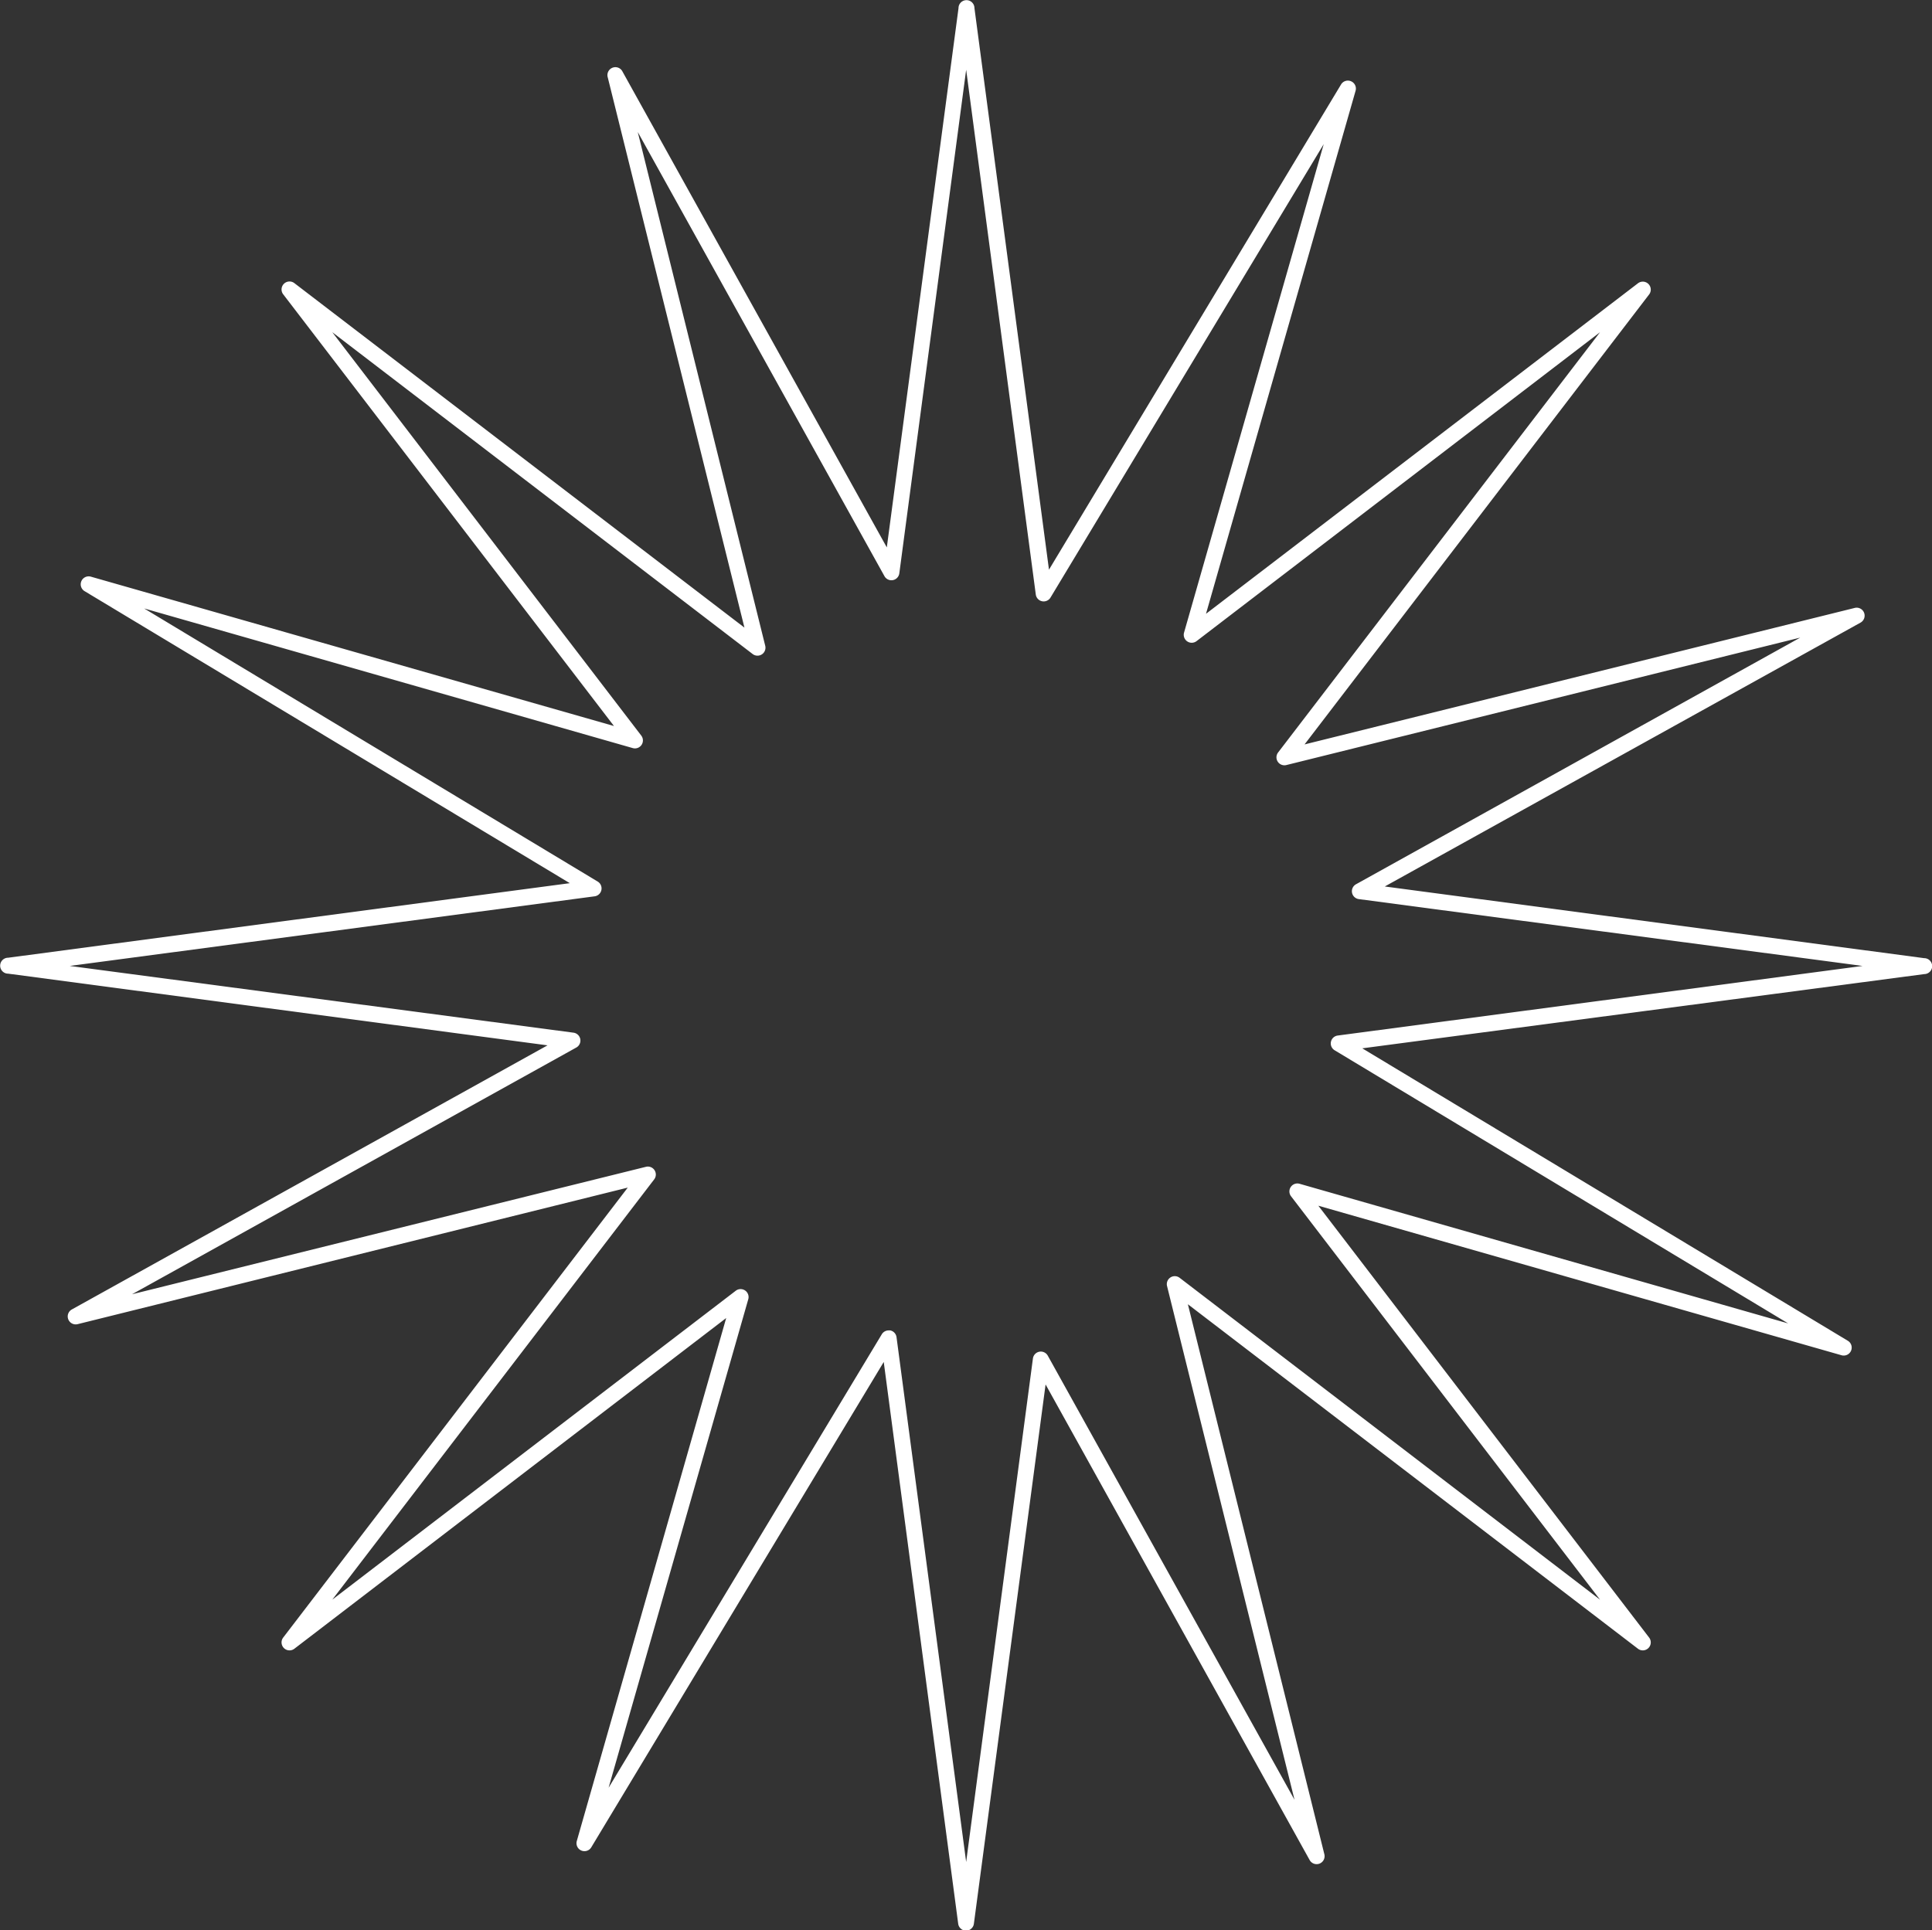
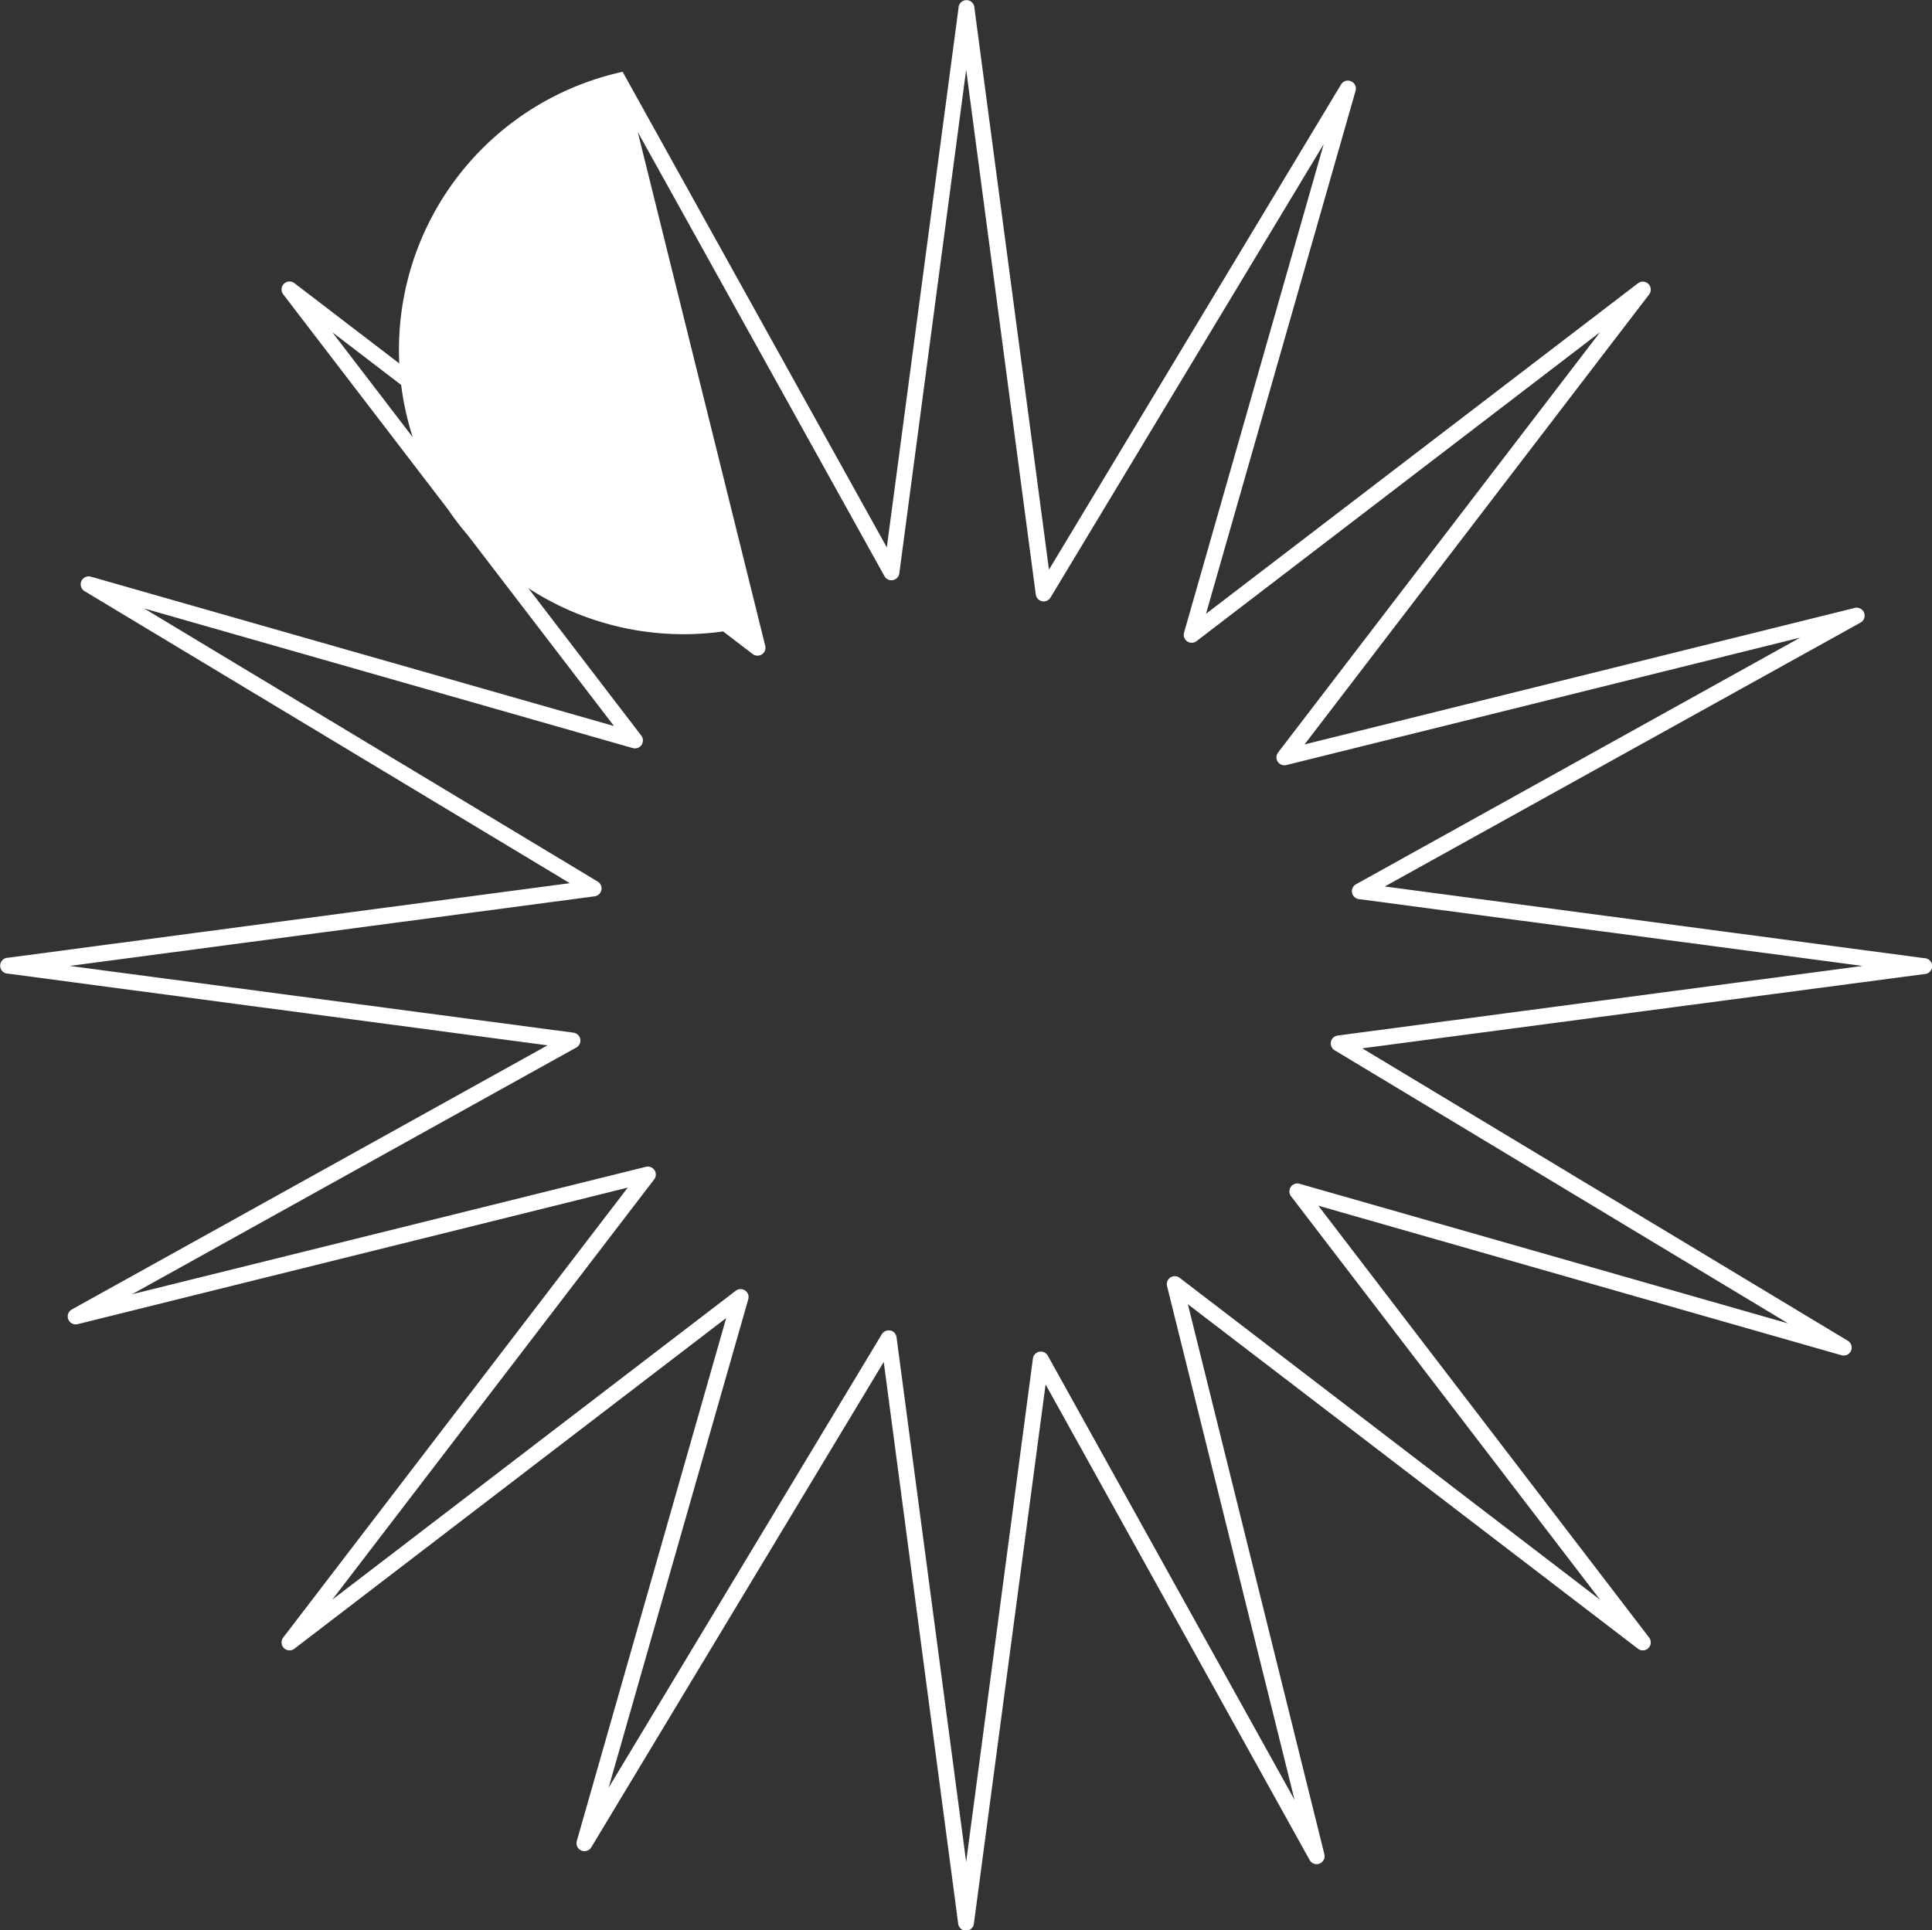
<svg xmlns="http://www.w3.org/2000/svg" data-name="Layer 1" fill="#ffffff" height="484.7" preserveAspectRatio="xMidYMid meet" version="1" viewBox="-0.3 -0.3 485.0 484.7" width="485" zoomAndPan="magnify">
  <rect x="-0.3" y="-0.3" width="485.0" height="484.7" fill="#333333" stroke="none" />
  <g id="change1_1">
-     <path d="M242.24,484.48a2,2,0,0,1-2-1.74L221.55,341.68,148.12,463.57a2,2,0,0,1-3.63-1.58L182,330.65,73.58,413.7a2,2,0,0,1-2.8-2.8l86.51-113L19.18,332.19a2,2,0,0,1-1.45-3.69l119.42-66.32-135.41-18a2,2,0,0,1,0-4l141-18.72L20.91,148.12a2,2,0,0,1,1.58-3.63L153.83,182,70.78,73.58a2,2,0,0,1,2.8-2.8l113,86.51L152.28,19.18A2,2,0,0,1,156,17.73l66.32,119.42,18-135.41a2,2,0,0,1,4,0l18.71,141L336.35,20.91a2,2,0,0,1,2.52-.8A2,2,0,0,1,340,22.49L302.45,153.82l108.45-83a2,2,0,0,1,2.8,2.8l-86.51,113,138.1-34.27a2,2,0,0,1,1.46,3.69L347.33,222.29l135.41,18a2,2,0,0,1,0,4L341.68,262.93l121.89,73.43A2,2,0,0,1,462,340L330.65,302.45,413.7,410.9a2,2,0,0,1-2.8,2.8l-113-86.51,34.26,138.1a2,2,0,0,1-1.21,2.35,2,2,0,0,1-2.48-.89L262.18,347.33l-18,135.41A2,2,0,0,1,242.24,484.48ZM222.78,333.76a3,3,0,0,1,.41,0,2,2,0,0,1,1.57,1.7l17.48,131.77L259,340.81a2,2,0,0,1,3.73-.71l61.94,111.52-32-129a2,2,0,0,1,.84-2.15,2,2,0,0,1,2.32.08l105.53,80.82L323.8,300.08a2,2,0,0,1,2.14-3.14L448.59,332,334.73,263.41a2,2,0,0,1,.77-3.69l131.77-17.48L340.81,225.46a2,2,0,0,1-1.7-1.6,2,2,0,0,1,1-2.13L451.62,159.8l-129,32a2,2,0,0,1-2.07-3.16L401.36,83.12,300.08,160.68a2,2,0,0,1-3.14-2.14L332,35.89,263.41,149.75a2,2,0,0,1-2.12.92,2,2,0,0,1-1.57-1.69L242.24,17.21,225.46,143.67a2,2,0,0,1-3.73.7L159.8,32.85l32,129a2,2,0,0,1-3.16,2.07L83.12,83.12,160.68,184.4a2,2,0,0,1-2.14,3.14L35.89,152.48l113.86,68.58a2,2,0,0,1,.92,2.12,2,2,0,0,1-1.69,1.58L17.21,242.24,143.67,259a2,2,0,0,1,1.7,1.61,2,2,0,0,1-1,2.12L32.85,324.68l129-32a2,2,0,0,1,2.07,3.16L83.12,401.36,184.4,323.8a2,2,0,0,1,2.34-.07,2,2,0,0,1,.8,2.21L152.48,448.59l68.58-113.86A2,2,0,0,1,222.78,333.76Z" fill="inherit" />
+     <path d="M242.24,484.48a2,2,0,0,1-2-1.74L221.55,341.68,148.12,463.57a2,2,0,0,1-3.63-1.58L182,330.65,73.58,413.7a2,2,0,0,1-2.8-2.8l86.51-113L19.18,332.19a2,2,0,0,1-1.45-3.69l119.42-66.32-135.41-18a2,2,0,0,1,0-4l141-18.72L20.91,148.12a2,2,0,0,1,1.58-3.63L153.83,182,70.78,73.58a2,2,0,0,1,2.8-2.8l113,86.51A2,2,0,0,1,156,17.73l66.32,119.42,18-135.41a2,2,0,0,1,4,0l18.71,141L336.35,20.91a2,2,0,0,1,2.52-.8A2,2,0,0,1,340,22.49L302.45,153.82l108.45-83a2,2,0,0,1,2.8,2.8l-86.51,113,138.1-34.27a2,2,0,0,1,1.46,3.69L347.33,222.29l135.41,18a2,2,0,0,1,0,4L341.68,262.93l121.89,73.43A2,2,0,0,1,462,340L330.65,302.45,413.7,410.9a2,2,0,0,1-2.8,2.8l-113-86.51,34.26,138.1a2,2,0,0,1-1.21,2.35,2,2,0,0,1-2.48-.89L262.18,347.33l-18,135.41A2,2,0,0,1,242.24,484.48ZM222.78,333.76a3,3,0,0,1,.41,0,2,2,0,0,1,1.57,1.7l17.48,131.77L259,340.81a2,2,0,0,1,3.73-.71l61.94,111.52-32-129a2,2,0,0,1,.84-2.15,2,2,0,0,1,2.32.08l105.53,80.82L323.8,300.08a2,2,0,0,1,2.14-3.14L448.59,332,334.73,263.41a2,2,0,0,1,.77-3.69l131.77-17.48L340.81,225.46a2,2,0,0,1-1.7-1.6,2,2,0,0,1,1-2.13L451.62,159.8l-129,32a2,2,0,0,1-2.07-3.16L401.36,83.12,300.08,160.68a2,2,0,0,1-3.14-2.14L332,35.89,263.41,149.75a2,2,0,0,1-2.12.92,2,2,0,0,1-1.57-1.69L242.24,17.21,225.46,143.67a2,2,0,0,1-3.73.7L159.8,32.85l32,129a2,2,0,0,1-3.16,2.07L83.12,83.12,160.68,184.4a2,2,0,0,1-2.14,3.14L35.89,152.48l113.86,68.58a2,2,0,0,1,.92,2.12,2,2,0,0,1-1.69,1.58L17.21,242.24,143.67,259a2,2,0,0,1,1.7,1.61,2,2,0,0,1-1,2.12L32.85,324.68l129-32a2,2,0,0,1,2.07,3.16L83.12,401.36,184.4,323.8a2,2,0,0,1,2.34-.07,2,2,0,0,1,.8,2.21L152.48,448.59l68.58-113.86A2,2,0,0,1,222.78,333.76Z" fill="inherit" />
  </g>
</svg>